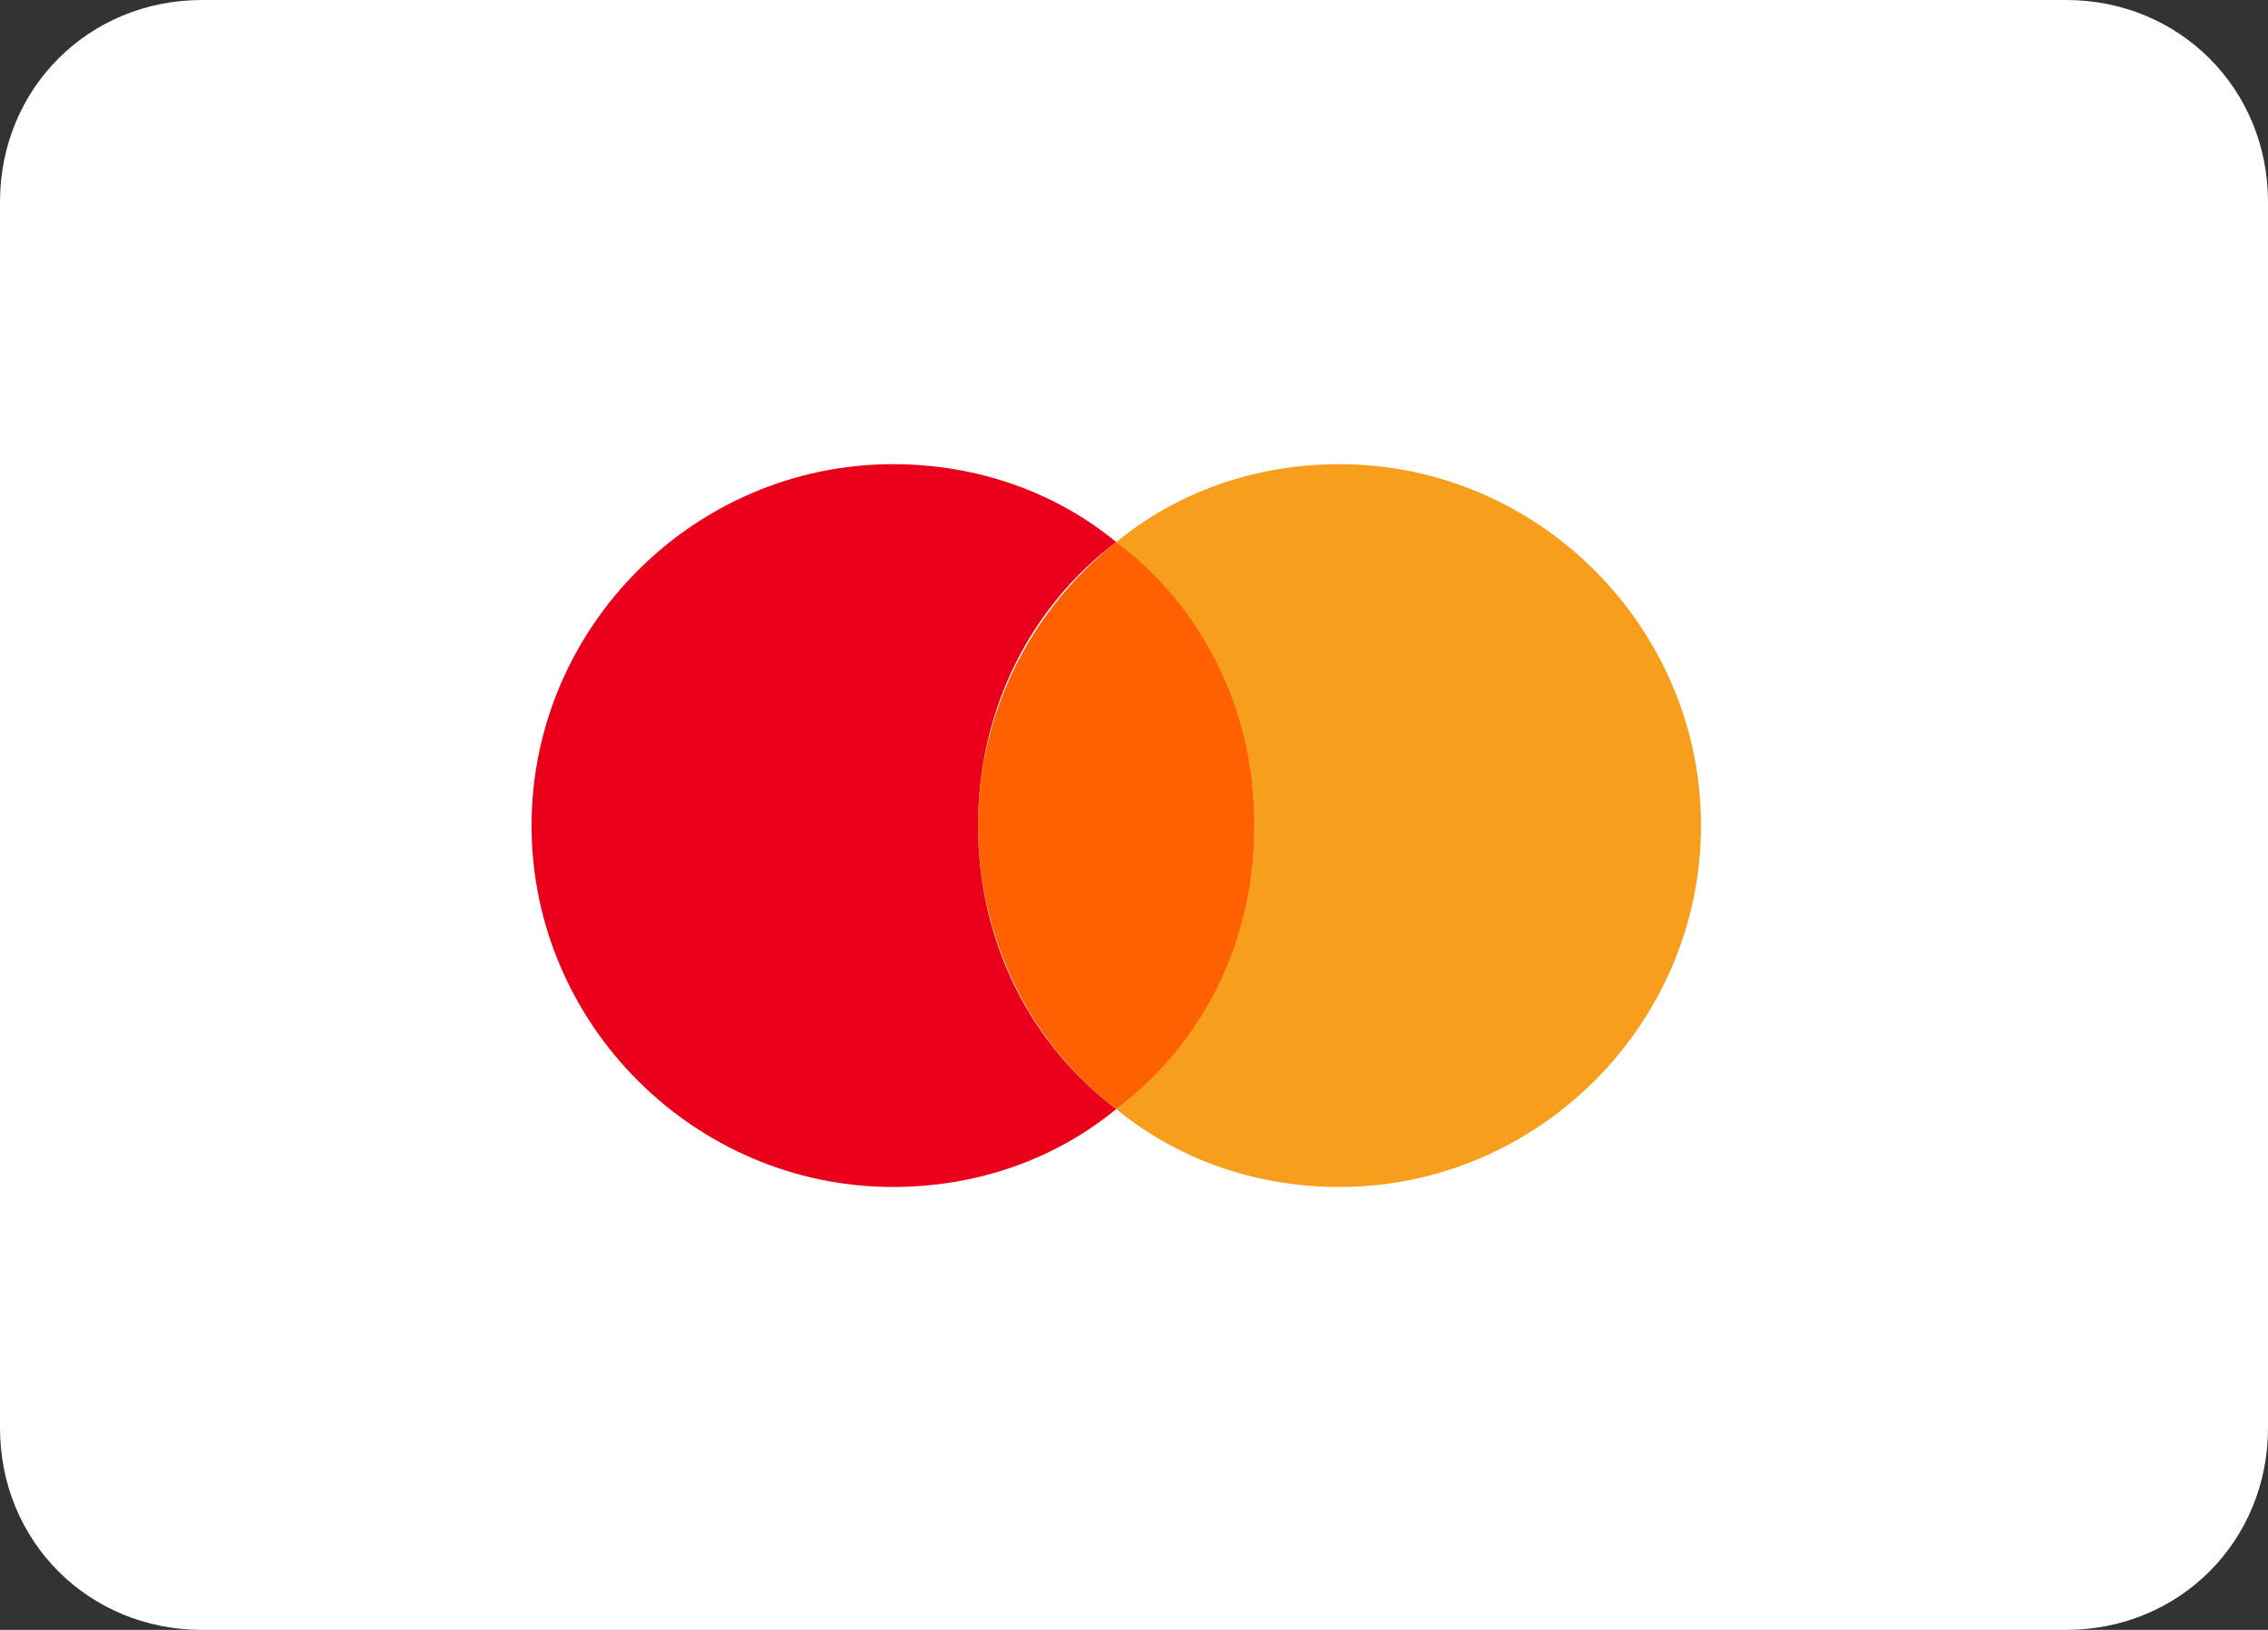
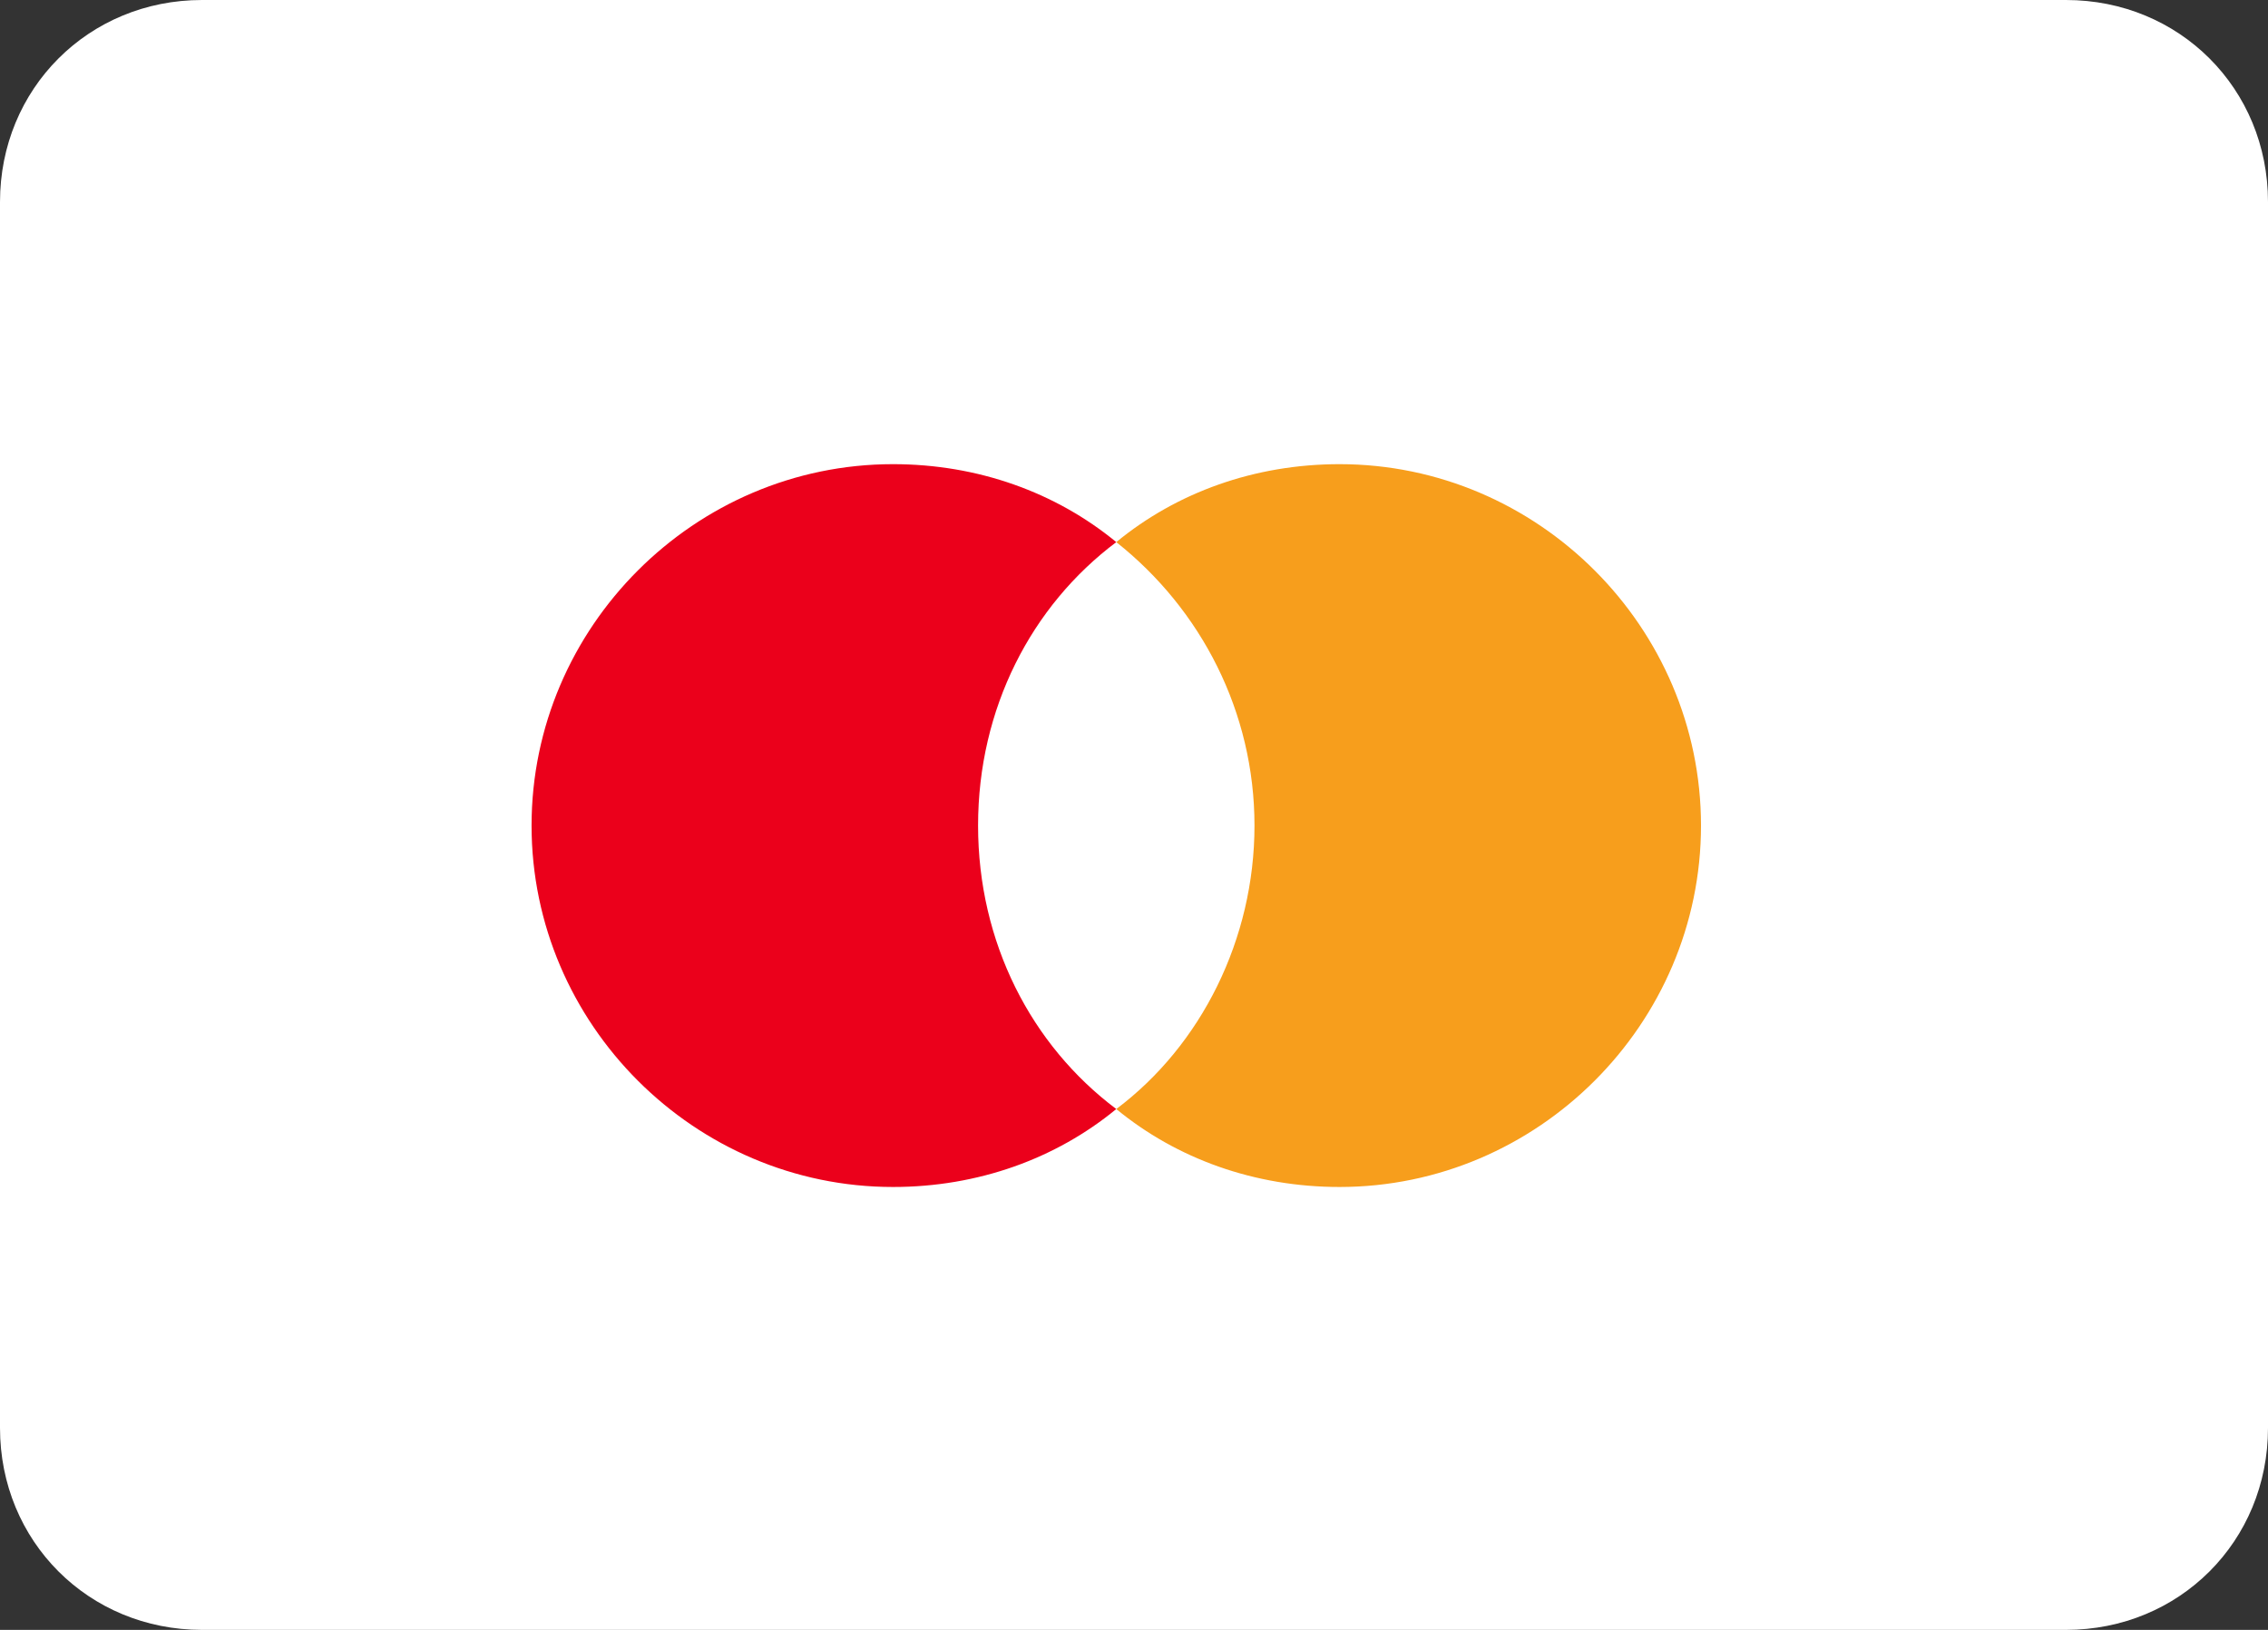
<svg xmlns="http://www.w3.org/2000/svg" version="1.1" id="icono-mastercard" x="0px" y="0px" viewBox="0 0 64 46" style="enable-background:new 0 0 64 46;" xml:space="preserve">
  <rect x="0" y="0" width="64" height="46" fill="#333333" stroke="none" />
  <style type="text/css">
	.st0{fill:#FFFFFF;}
	.st1{fill:#EB001B;}
	.st2{fill:#F79E1C;}
	.st3{fill:#FF6000;}
</style>
  <g>
    <path class="st0" d="M58.3,46H5.7C2.5,46,0,43.5,0,40.3V5.7C0,2.5,2.5,0,5.7,0h52.6C61.5,0,64,2.5,64,5.7v34.6   C64,43.5,61.5,46,58.3,46z" />
  </g>
  <g id="master">
    <path class="st1" d="M27.6,23.3c0-3.3,1.5-6.2,3.9-8c-1.7-1.4-3.9-2.2-6.3-2.2c-5.6,0-10.2,4.6-10.2,10.2s4.6,10.2,10.2,10.2   c2.4,0,4.6-0.8,6.3-2.2C29.1,29.5,27.6,26.6,27.6,23.3z" />
    <path class="st2" d="M37.8,13.1c-2.4,0-4.6,0.8-6.3,2.2c2.4,1.9,3.9,4.8,3.9,8s-1.5,6.2-3.9,8c1.7,1.4,3.9,2.2,6.3,2.2   c5.6,0,10.2-4.6,10.2-10.2C48,17.7,43.4,13.1,37.8,13.1z" />
-     <path class="st3" d="M35.4,23.3c0-3.3-1.5-6.2-3.9-8c-2.4,1.9-3.9,4.8-3.9,8s1.5,6.2,3.9,8C33.9,29.5,35.4,26.6,35.4,23.3z" />
  </g>
</svg>